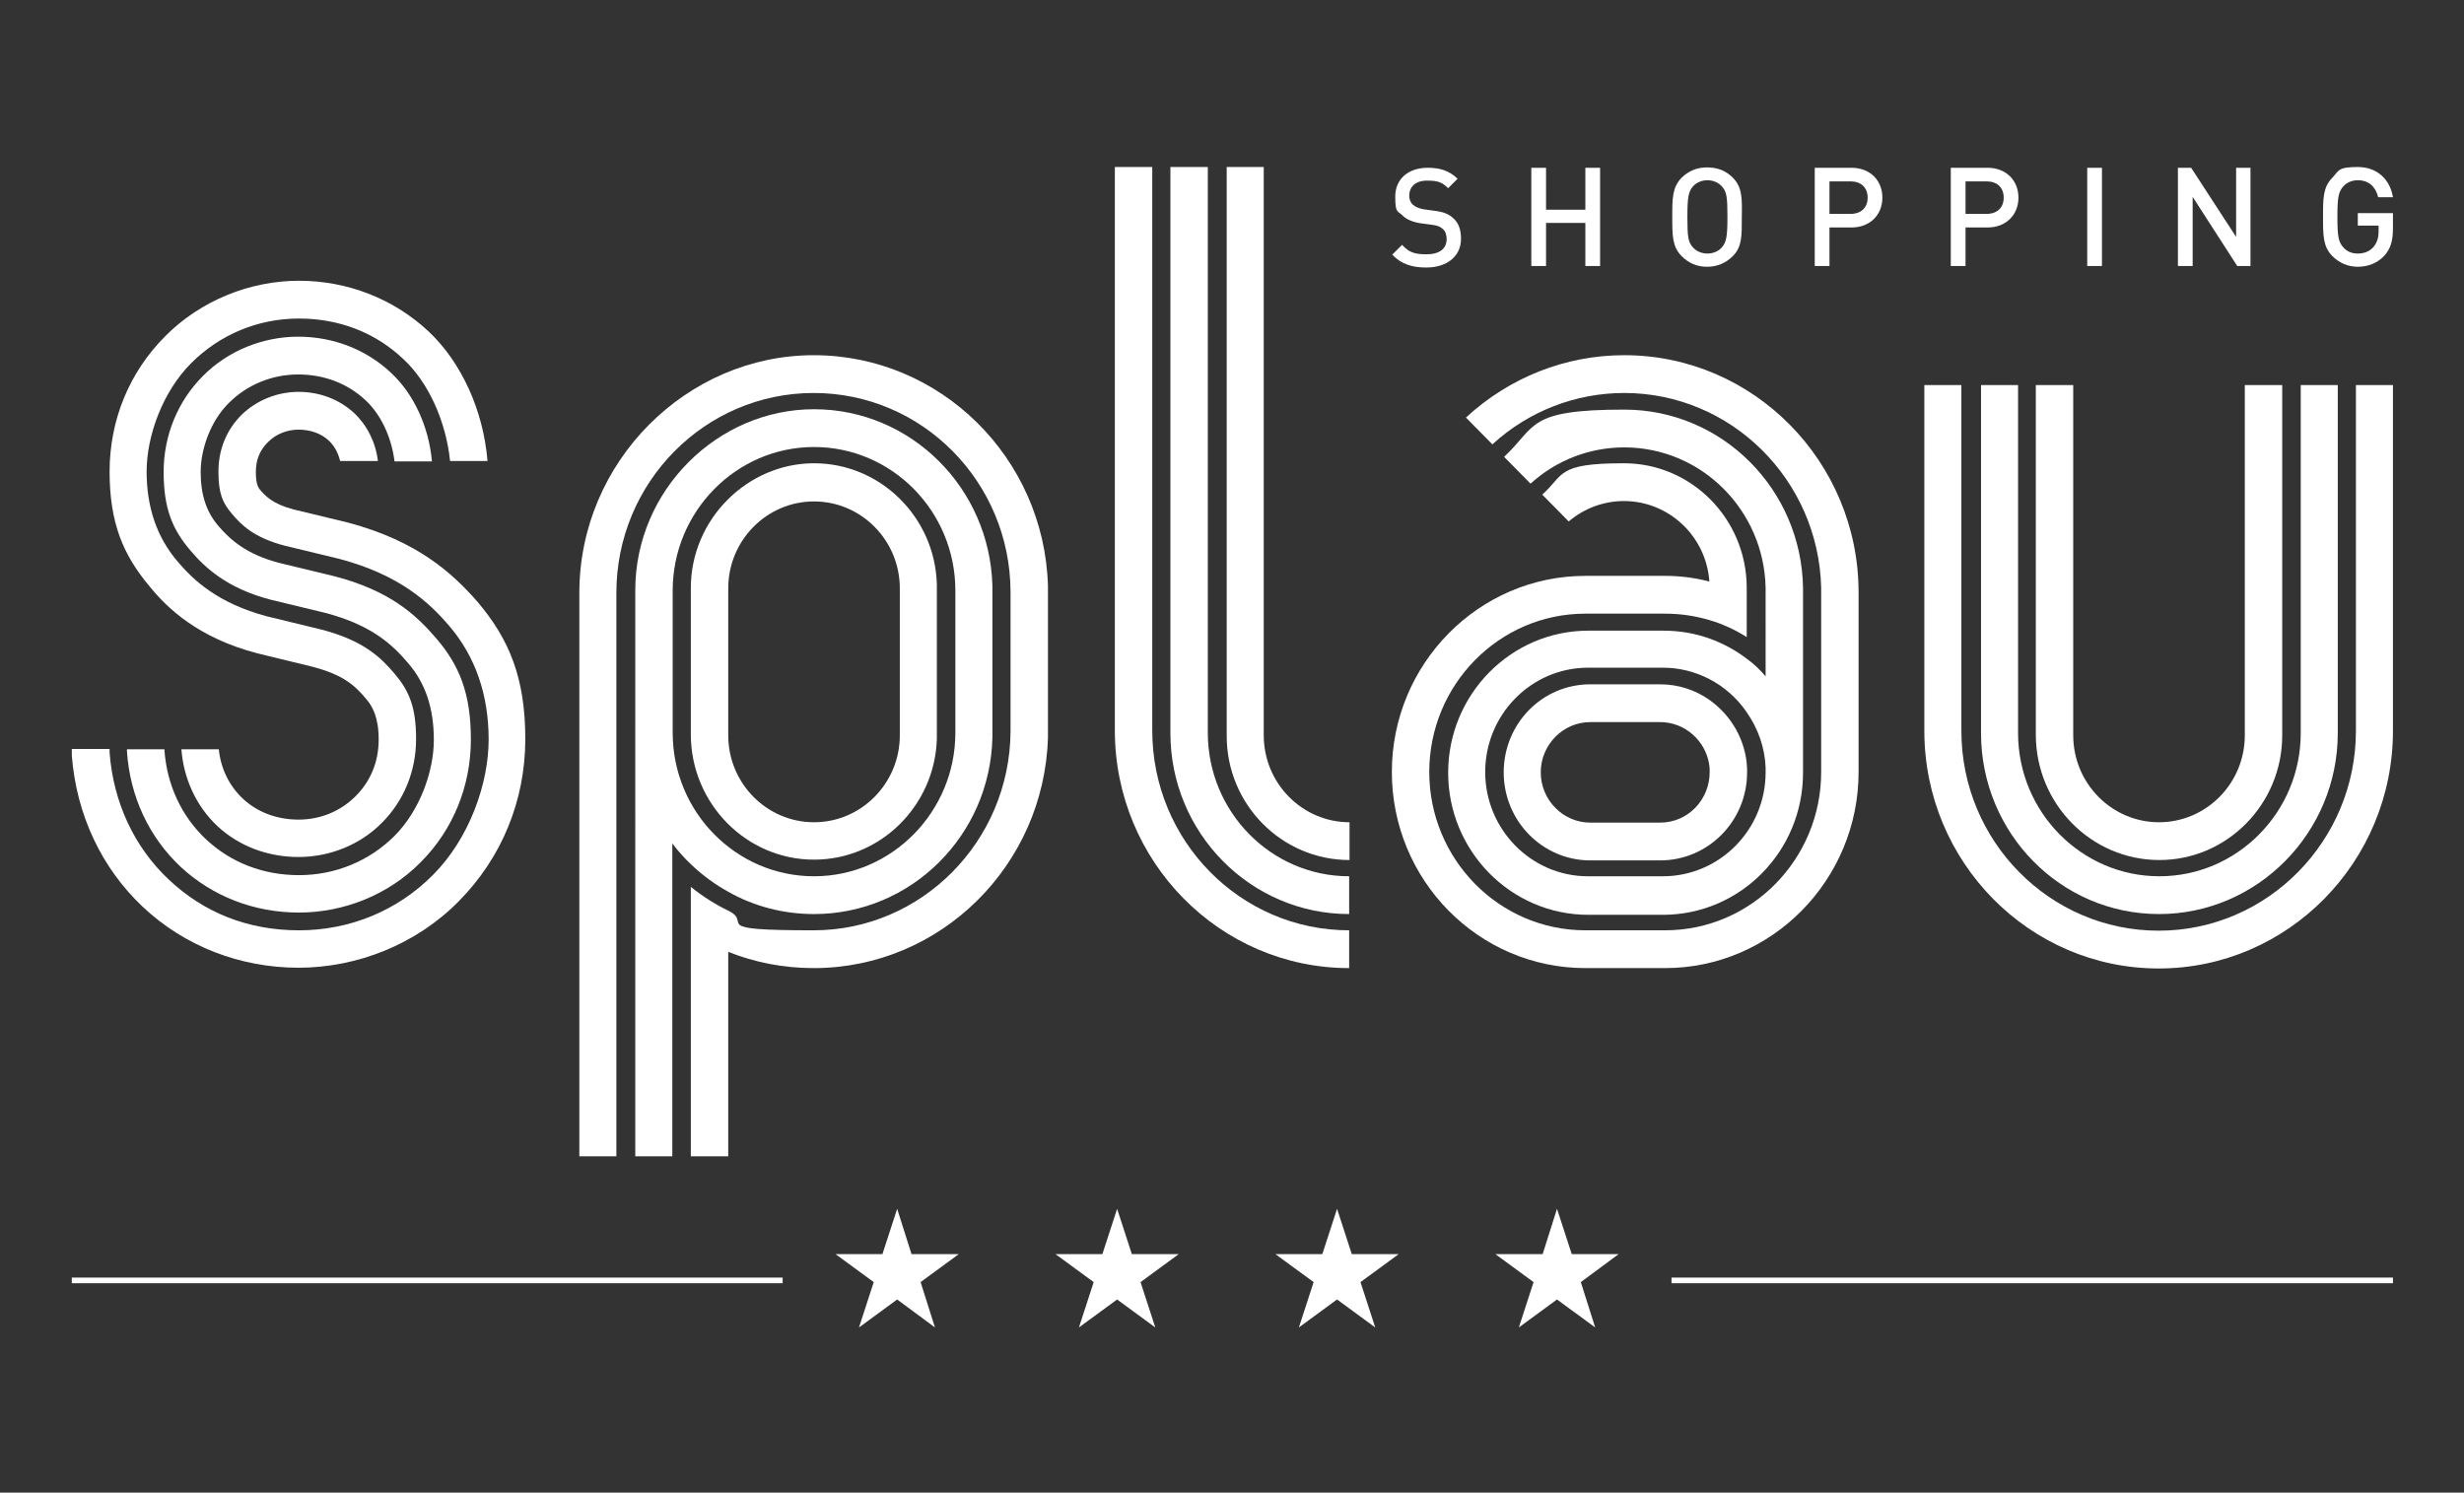
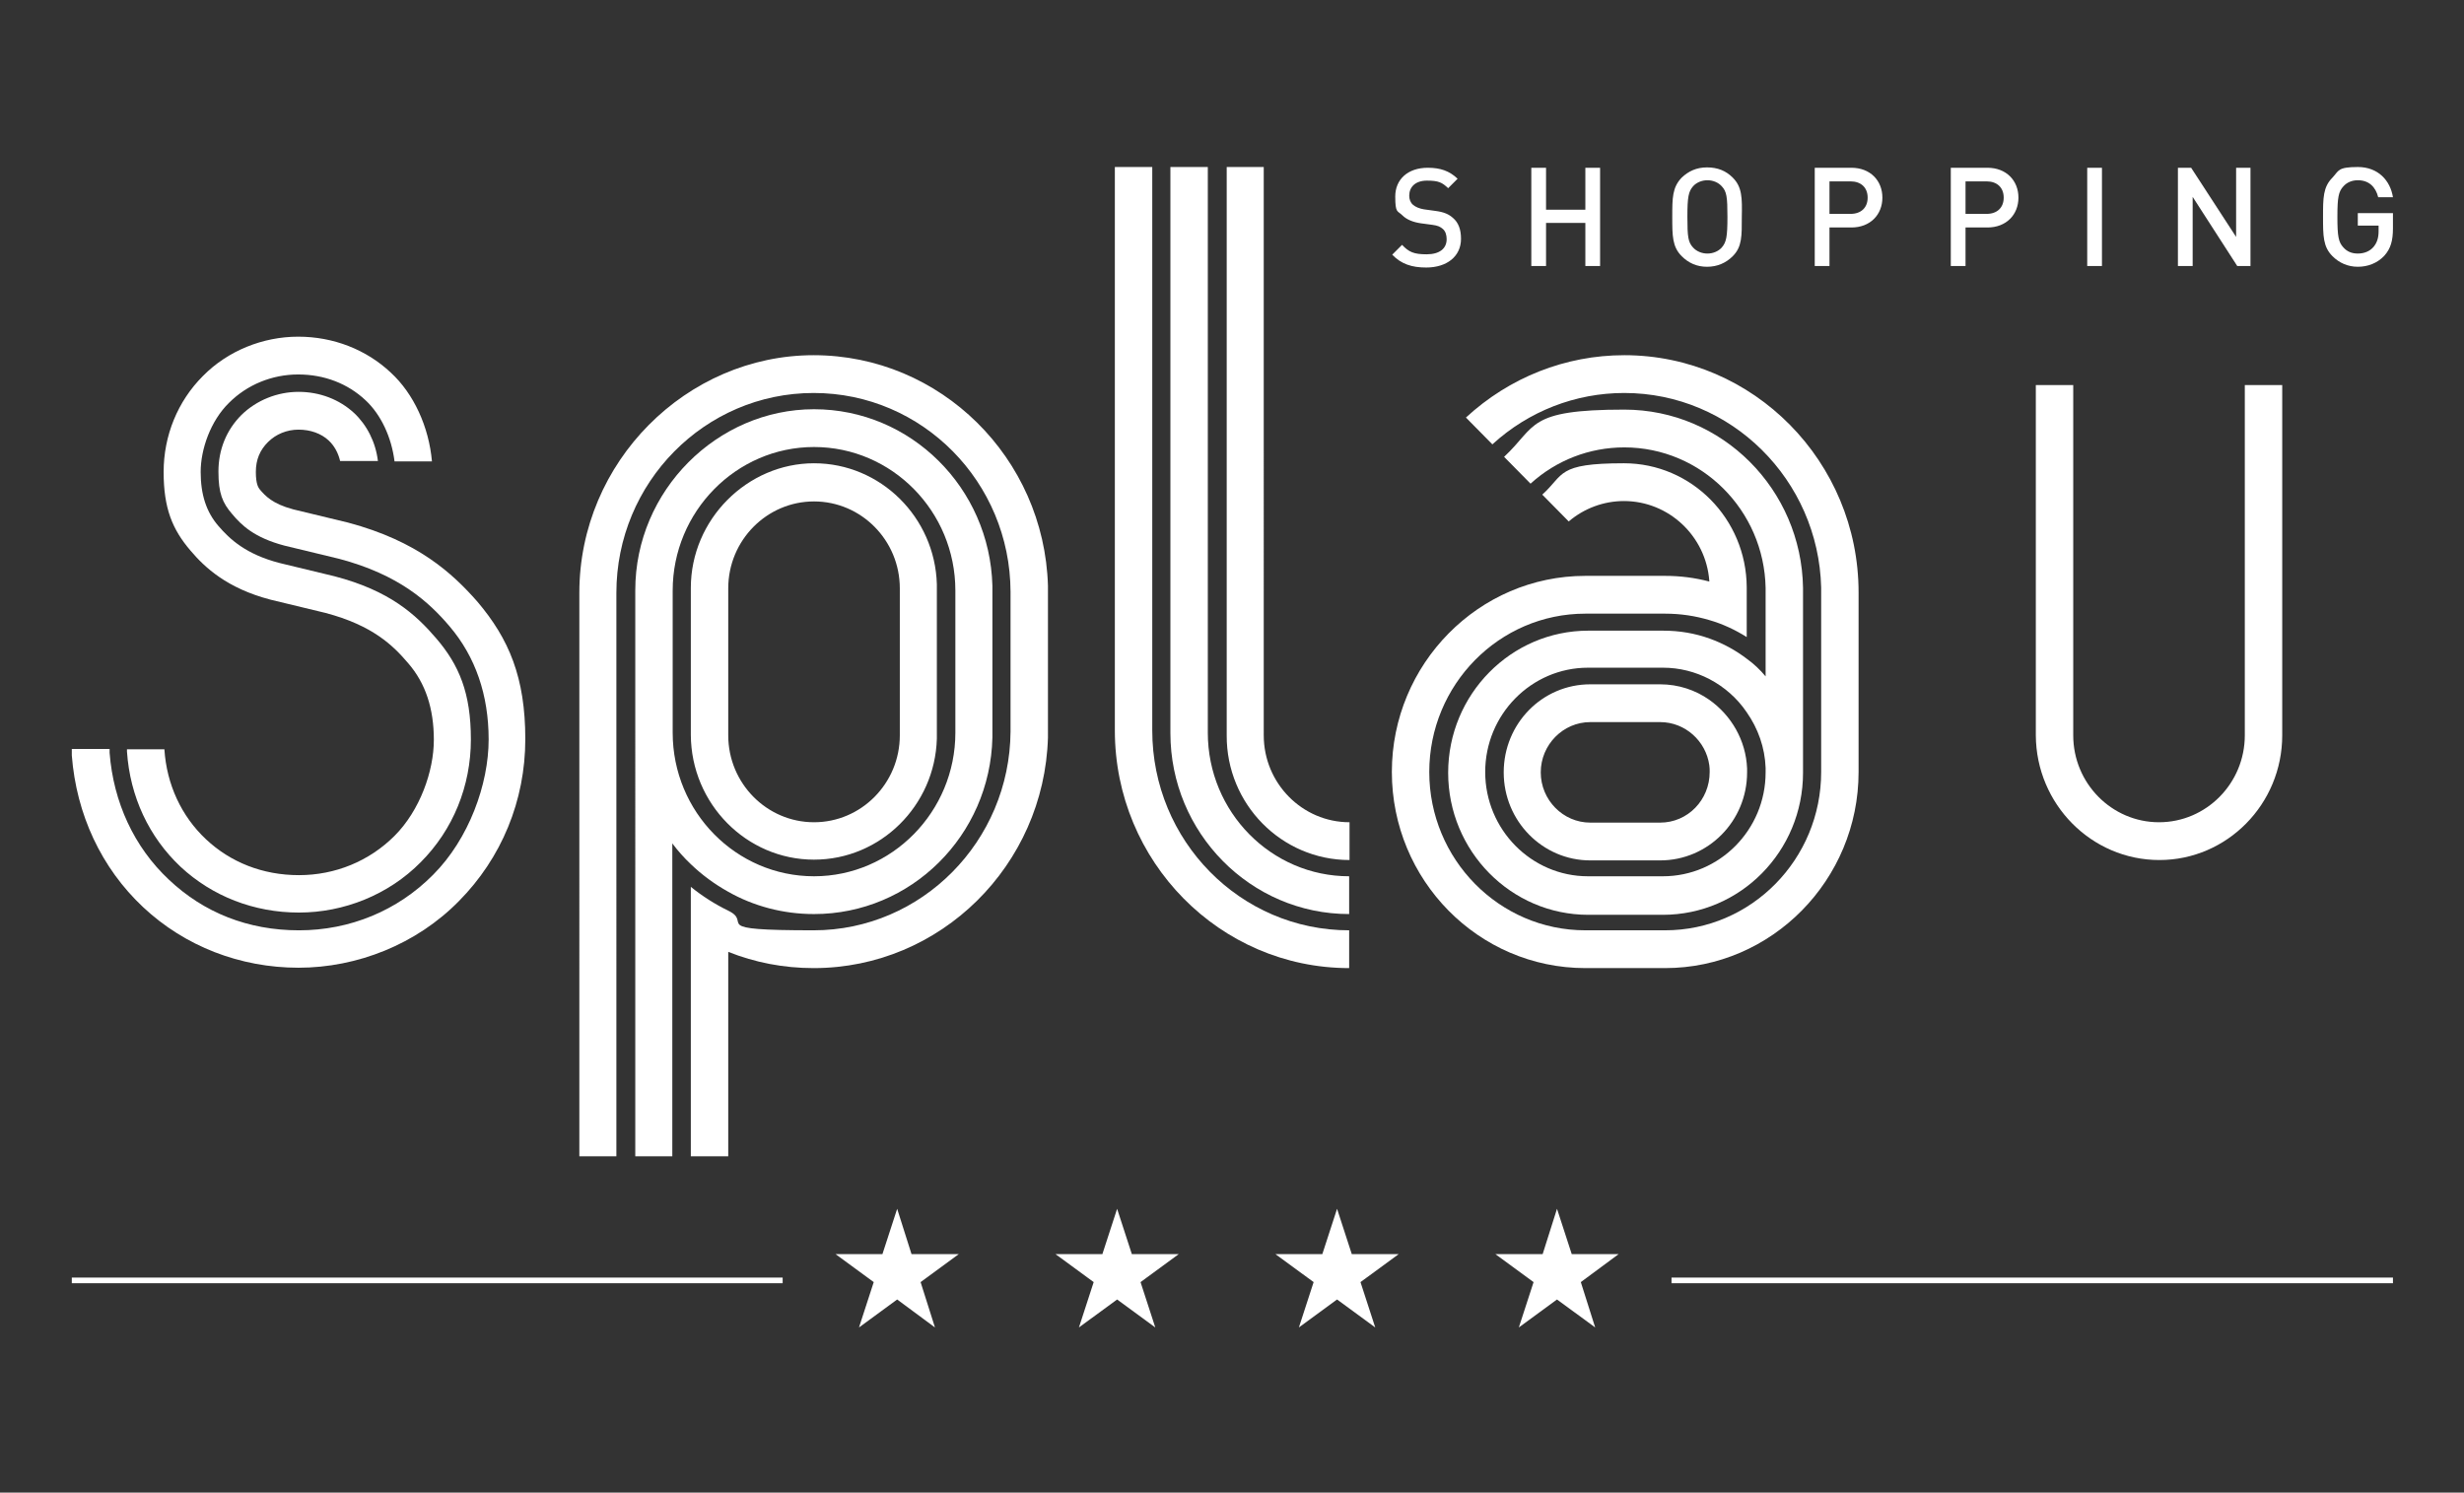
<svg xmlns="http://www.w3.org/2000/svg" viewBox="0 0 652 395">
  <rect x="0" y="0" width="652" height="395" fill="#333333" stroke="none" />
  <defs>
    <style>.cls-1{fill:#fff}</style>
  </defs>
  <g>
    <g id="Capa_1">
      <path d="M384.5 57.7c-1.1-1-2.4-1.6-4.8-1.9l-2.9-.4c-1.2-.2-2.2-.6-2.9-1.2-.7-.6-1-1.5-1-2.4 0-2.3 1.6-4 4.7-4s4 .5 5.6 2l2.5-2.5c-2.2-2.1-4.6-2.9-7.9-2.9-5.3 0-8.6 3.1-8.6 7.6s.6 3.7 1.9 5c1.1 1.1 2.8 1.8 4.9 2.1l3 .4c1.5.2 2.1.5 2.8 1.1.7.6 1 1.6 1 2.7 0 2.5-1.9 4-5.3 4s-4.7-.6-6.5-2.5l-2.6 2.6c2.4 2.5 5.2 3.4 9 3.4 5.4 0 9.2-2.9 9.2-7.6 0-2.5-.7-4.3-2.1-5.5M419.5 55.5h-10.4V44.4h-3.9v26h3.9V59h10.4v11.4h3.9v-26h-3.9v11.1z" class="cls-1" />
      <g>
        <path d="M458.5 47c-1.8-1.8-4-2.7-6.8-2.7s-4.9 1-6.7 2.7c-2.5 2.6-2.5 5.4-2.5 10.4s0 7.9 2.5 10.4c1.8 1.8 4 2.8 6.7 2.8s5-1 6.8-2.8c2.5-2.5 2.4-5.4 2.4-10.4.1-5 .1-7.9-2.4-10.4m-2.9 18.5c-.9 1-2.3 1.6-3.8 1.6s-2.9-.6-3.8-1.6c-1.3-1.4-1.5-2.8-1.5-8.1s.3-6.7 1.5-8.1c.9-1 2.3-1.6 3.8-1.6s2.9.6 3.8 1.6c1.3 1.4 1.5 2.8 1.5 8.1s-.3 6.7-1.5 8.1M489.9 44.4h-9.7v26h3.9V60.2h5.8c5 0 8.2-3.4 8.2-7.9s-3.2-7.9-8.2-7.9m-.2 12.2h-5.6V48h5.6c2.7 0 4.5 1.6 4.5 4.3s-1.8 4.3-4.5 4.3M525.9 44.4h-9.7v26h3.9V60.2h5.8c5 0 8.2-3.4 8.2-7.9s-3.2-7.9-8.2-7.9m-.2 12.2h-5.6V48h5.6c2.7 0 4.5 1.6 4.5 4.3s-1.8 4.3-4.5 4.3" class="cls-1" />
      </g>
      <path d="M552.3 44.4h3.9v26h-3.9zM591.7 62.7l-11.9-18.3h-3.5v26h3.9V52.1L592 70.4h3.5v-26h-3.8v18.3z" class="cls-1" />
      <g>
        <path d="M623.9 59.7h5.5v1.5c0 1.7-.4 3-1.3 4.1-1 1.2-2.5 1.8-4.2 1.8s-2.9-.6-3.8-1.6c-1.3-1.4-1.6-2.9-1.6-8.1s.3-6.7 1.6-8.1c.9-1 2.2-1.6 3.8-1.6 2.9 0 4.7 1.7 5.4 4.5h3.9c-.7-4.4-3.9-8-9.3-8s-5 1-6.7 2.8c-2.5 2.5-2.5 5.4-2.5 10.4s0 7.9 2.5 10.4c1.8 1.8 4.1 2.8 6.7 2.8s5.1-.9 7-2.9c1.7-1.9 2.3-4 2.3-7.3v-4h-9.3v3.3ZM92.1 138.3l-14.5-3.5c-5.6-1.5-7.4-3.6-8.8-5.2-.4-.5-1.1-1.4-1.1-4.7s1.1-5.8 3.2-7.9 5-3.3 8.1-3.3 6 1 8 2.9c1.5 1.4 2.5 3.3 3 5.4h10c-.6-5-2.9-9.5-6.3-12.7-3.9-3.6-9.1-5.6-14.7-5.6s-11.1 2.2-15.1 6.1c-4 4-6.1 9.2-6.1 15s1.1 8.3 3.6 11.2c2.5 3 5.9 6.3 13.9 8.4l14.5 3.5c15.8 4.2 23.7 11.4 29.2 17.9 6.8 8 10.3 18.1 10.3 29.9s-5.2 26.3-14.7 35.8c-9.4 9.5-22 14.7-35.5 14.7s-25.2-4.7-34.4-13.4c-9.2-8.6-14.7-20.5-15.7-33.6v-1H19v1.7c1.2 15.6 7.8 29.8 18.9 40.2 11 10.3 25.6 16 41.1 16s31.2-6.2 42.4-17.6c11.3-11.4 17.6-26.6 17.6-42.9s-4.3-26.5-12.7-36.4c-6.6-7.5-15.8-16-34.2-20.9" class="cls-1" />
        <path d="M103.4 98.6c-6.5-6.1-15.2-9.5-24.5-9.5s-18.6 3.7-25.2 10.4c-6.7 6.7-10.4 15.8-10.4 25.4s2.3 15.2 7.1 20.8c3.8 4.5 9.7 10 21.2 13l14.5 3.5c12.5 3.3 17.9 8.6 21.9 13.3 4.6 5.3 6.8 12 6.8 20.3s-3.7 18.7-10.4 25.4c-6.7 6.7-15.7 10.4-25.3 10.4s-18.1-3.4-24.6-9.5-10.4-14.5-11-23.8h-9.9v.6c.8 11.9 5.8 22.6 14.2 30.5 8.4 7.8 19.4 12.1 31.3 12.1s23.7-4.7 32.2-13.3c8.6-8.6 13.3-20.2 13.3-32.5s-3.1-19.7-9.2-26.8c-5.4-6.3-12.3-12.6-26.9-16.4L74 149c-8.9-2.3-13.2-6.3-16.2-9.8-3.2-3.7-4.7-8.3-4.7-14.3s2.6-13.5 7.5-18.3c4.8-4.8 11.4-7.5 18.3-7.5s13.1 2.4 17.8 6.8c4.1 3.8 6.9 9.8 7.7 16.2h9.9c-.8-9.1-4.8-17.9-10.9-23.5" class="cls-1" />
-         <path d="m68.1 172.9 14.4 3.5c8.5 2.2 11.5 5.1 14.5 8.7 1.5 1.8 3.2 4.6 3.2 10.6s-2.2 11.1-6.1 15c-4 4-9.3 6.2-15.1 6.2s-11-2-14.8-5.6c-3.5-3.3-5.8-7.9-6.3-13H48c.6 7.9 4 15.1 9.5 20.3 5.7 5.3 13.3 8.2 21.5 8.2s16.3-3.2 22.1-9.1c5.8-5.8 9-13.7 9-22.1s-1.8-12.7-5.6-17.2c-3.7-4.4-8.3-8.9-19.5-11.8l-14.4-3.5c-12.8-3.4-19.4-9.5-23.6-14.5-5.5-6.4-8.2-14.4-8.2-23.8s4.2-21.1 11.8-28.7 17.7-11.8 28.5-11.8 20.3 3.8 27.6 10.7c6.7 6.2 11.3 16.5 12.4 27h9.9c-1.1-13.4-6.9-26.1-15.6-34.3-9.2-8.6-21.4-13.4-34.3-13.4s-26 5.2-35.4 14.7C34.2 98.5 29 111.2 29 124.8s3.6 22.1 10.6 30.4c4.6 5.7 12.8 13.6 28.5 17.7M623.4 101.9v91.5c0 29.1-23.4 52.9-52.2 52.9S519 222.6 519 193.4v-91.5h-9.8v91.5c0 34.7 27.8 62.9 62 62.9s62-28.2 62-62.9v-91.5h-9.8Z" class="cls-1" />
-         <path d="M571.3 241.9c26 0 47.3-21.5 47.3-47.9v-92.1h-9.8V194c0 20.9-16.8 37.9-37.4 37.9S534 214.9 534 194v-92.1h-9.8V194c0 26.4 21 47.9 47.1 47.9" class="cls-1" />
        <path d="M571.4 227.6c17.9 0 32.5-14.8 32.5-33v-92.7H594v92.7c0 12.7-10.2 23-22.7 23s-22.7-10.3-22.7-23v-92.7h-9.9v92.7c.1 18.2 14.7 33 32.7 33M357 246.2c-28.8 0-52.1-23.7-52.1-52.9V44.2H295v149.1c0 34.7 27.8 62.9 62 62.9v-10Z" class="cls-1" />
        <path d="M357 241.9v-10c-20.6 0-37.4-17-37.4-38V44.2h-9.9V194c0 26.4 21.2 47.9 47.3 47.9" class="cls-1" />
        <path d="M357.1 227.6v-10c-12.5 0-22.7-10.3-22.7-23V44.2h-9.8v150.4c-.1 18.2 14.5 33 32.5 33M262.6 155c-.7-25.9-21.6-46.7-47.2-46.7s-47.3 21.5-47.3 47.9V306h9.8v-82.8c1.5 2 3.1 3.8 4.9 5.5 2.9 2.8 6.3 5.3 9.9 7.3 6.7 3.8 14.5 5.9 22.7 5.9 25.7 0 46.6-20.8 47.2-46.7V155Zm-9.8 38.6v.3c0 20.9-16.8 38-37.4 38s-37.4-17-37.4-38v-37.6c0-20.9 16.8-38 37.4-38s37.4 17 37.4 38v37.3Z" class="cls-1" />
        <path d="M277.3 155c-1-33.8-28.4-61-62-61s-62 28.2-62 62.9V306h9.8V156.9c0-29.2 23.4-52.9 52.2-52.9s52 23.6 52.1 52.6v37c-.2 29-23.5 52.6-52.1 52.6s-15.8-1.9-22.6-5.2c-3.5-1.7-6.8-3.8-9.9-6.3V306h9.9v-54.1c7 2.8 14.6 4.3 22.6 4.3 33.6 0 61-27.2 62-61V155Z" class="cls-1" />
        <path d="M215.4 227.5c17.6 0 32-14.3 32.5-32v-40.9c-.5-17.7-14.9-32-32.5-32s-32.6 14.8-32.6 33v38.9c.1 18.2 14.7 33 32.6 33m-22.7-71.8c0-12.7 10.2-23 22.7-23s22.7 10.3 22.7 23v38.9c0 12.7-10.2 23-22.7 23s-22.7-10.3-22.7-23v-38.9ZM452.3 185.2c-3.7-2.6-8.2-4.1-13-4.1h-18.5c-12.7 0-22.9 10.4-22.9 23.3s10.3 23.3 22.9 23.3h18.5c12.7 0 23-10.4 23-23.3v-1c-.3-7.5-4.2-14.1-10-18.2m-13 32.5h-18.5c-7.2 0-13.1-6-13.1-13.3s5.9-13.3 13.1-13.3h18.5c6.6 0 12.1 5 13 11.4.1.6.1 1.2.1 1.8 0 7.4-5.8 13.4-13.1 13.4" class="cls-1" />
        <path d="M462.3 174.4c-3-2.3-6.3-4.1-9.9-5.4-3.9-1.4-8-2.1-12.3-2.1h-19.8c-20.5 0-37.1 16.9-37.1 37.6s16.6 37.6 37.1 37.6H440c20.5 0 37.1-16.8 37.1-37.6v-48.9c-.4-26.1-21.4-47.2-47.3-47.2s-23.1 4.4-31.8 12.5l7 7.1c6.8-6.2 15.6-9.6 24.8-9.6 20.4 0 37 16.6 37.4 37.2V179c-1.5-1.8-3.1-3.3-4.9-4.6m4.9 28.8v1.2c0 15.2-12.2 27.5-27.2 27.5h-19.8c-15 0-27.2-12.4-27.2-27.6s12.2-27.6 27.2-27.6H440c4.5 0 8.6 1.1 12.3 3 4 2.1 7.4 5.1 9.9 8.8 3 4.3 4.8 9.3 5 14.7" class="cls-1" />
        <path d="M429.8 94c-15.6 0-30.4 5.9-41.9 16.5l7 7.1c9.6-8.8 22-13.6 34.9-13.6 28.3 0 51.4 23 52.1 51.5v48.8c0 23.1-18.5 41.9-41.3 41.9h-21.1c-22.8 0-41.3-18.8-41.3-41.9s18.5-41.9 41.3-41.9h21.1c4.1 0 8 .6 11.7 1.7 3.5 1 6.9 2.6 9.9 4.5v-13.2c-.1-18.1-14.6-32.8-32.5-32.8s-15.7 3-21.6 8.3l7 7.1c4.1-3.5 9.3-5.4 14.6-5.4 11.9 0 21.7 9.3 22.6 21.1v.2c-3.8-1-7.7-1.5-11.7-1.5h-21.1c-28.2 0-51.2 23.3-51.2 51.9s22.9 51.9 51.2 51.9h21.1c28.2 0 51.2-23.3 51.2-51.9v-47.5c0-34.6-27.8-62.8-62-62.8" class="cls-1" />
      </g>
      <path d="M19 338.1h188.1v1.5H19zM442.3 338.1h190.9v1.5H442.3zM233.5 331.9h-12.4l10.1 7.4-3.9 12 10.1-7.4 10 7.4-3.8-12 10.1-7.4h-12.5l-3.8-12-3.9 12zM408.2 331.9h-12.5l10.1 7.4-3.9 12 10.1-7.4 10.1 7.4-3.8-12 10-7.4h-12.4l-3.9-12-3.8 12zM349.9 331.9h-12.4l10.1 7.4-3.9 12 10.1-7.4 10.1 7.4-3.9-12 10.1-7.4h-12.4l-3.9-12-3.9 12zM291.7 331.9h-12.4l10.1 7.4-3.9 12 10.1-7.4 10.1 7.4-3.9-12 10.1-7.4h-12.4l-3.9-12-3.9 12z" class="cls-1" />
    </g>
  </g>
</svg>